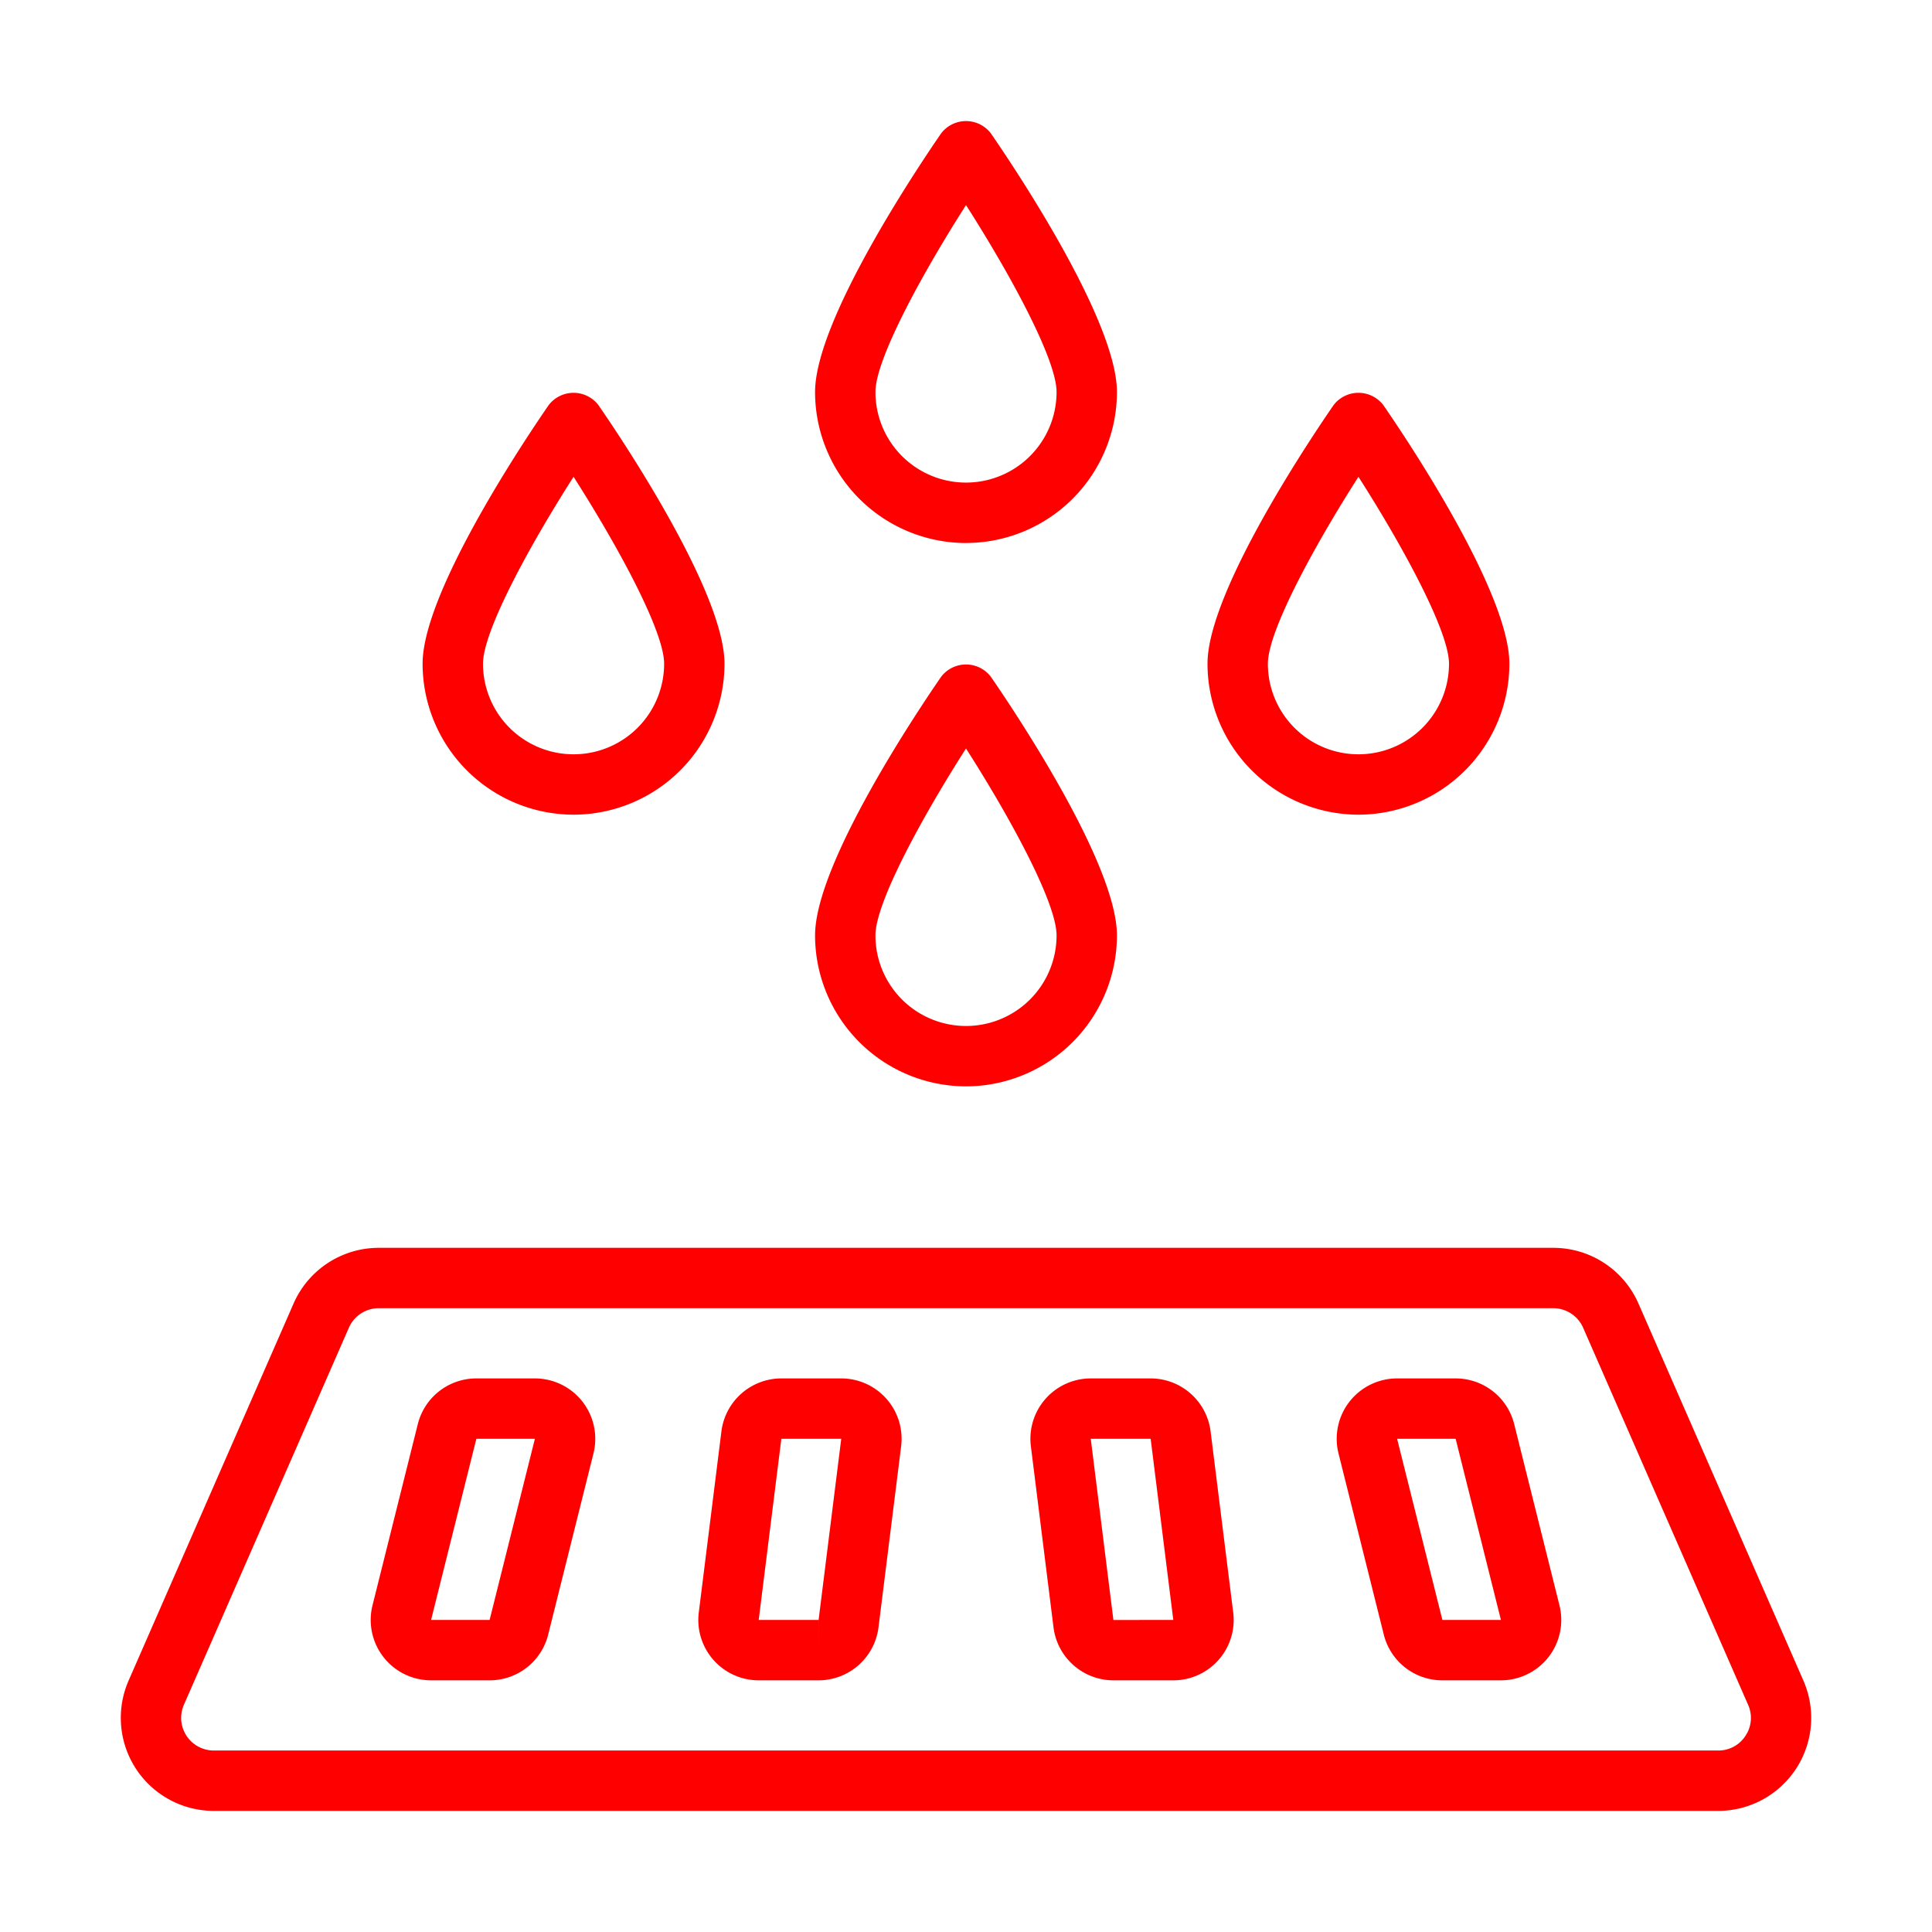
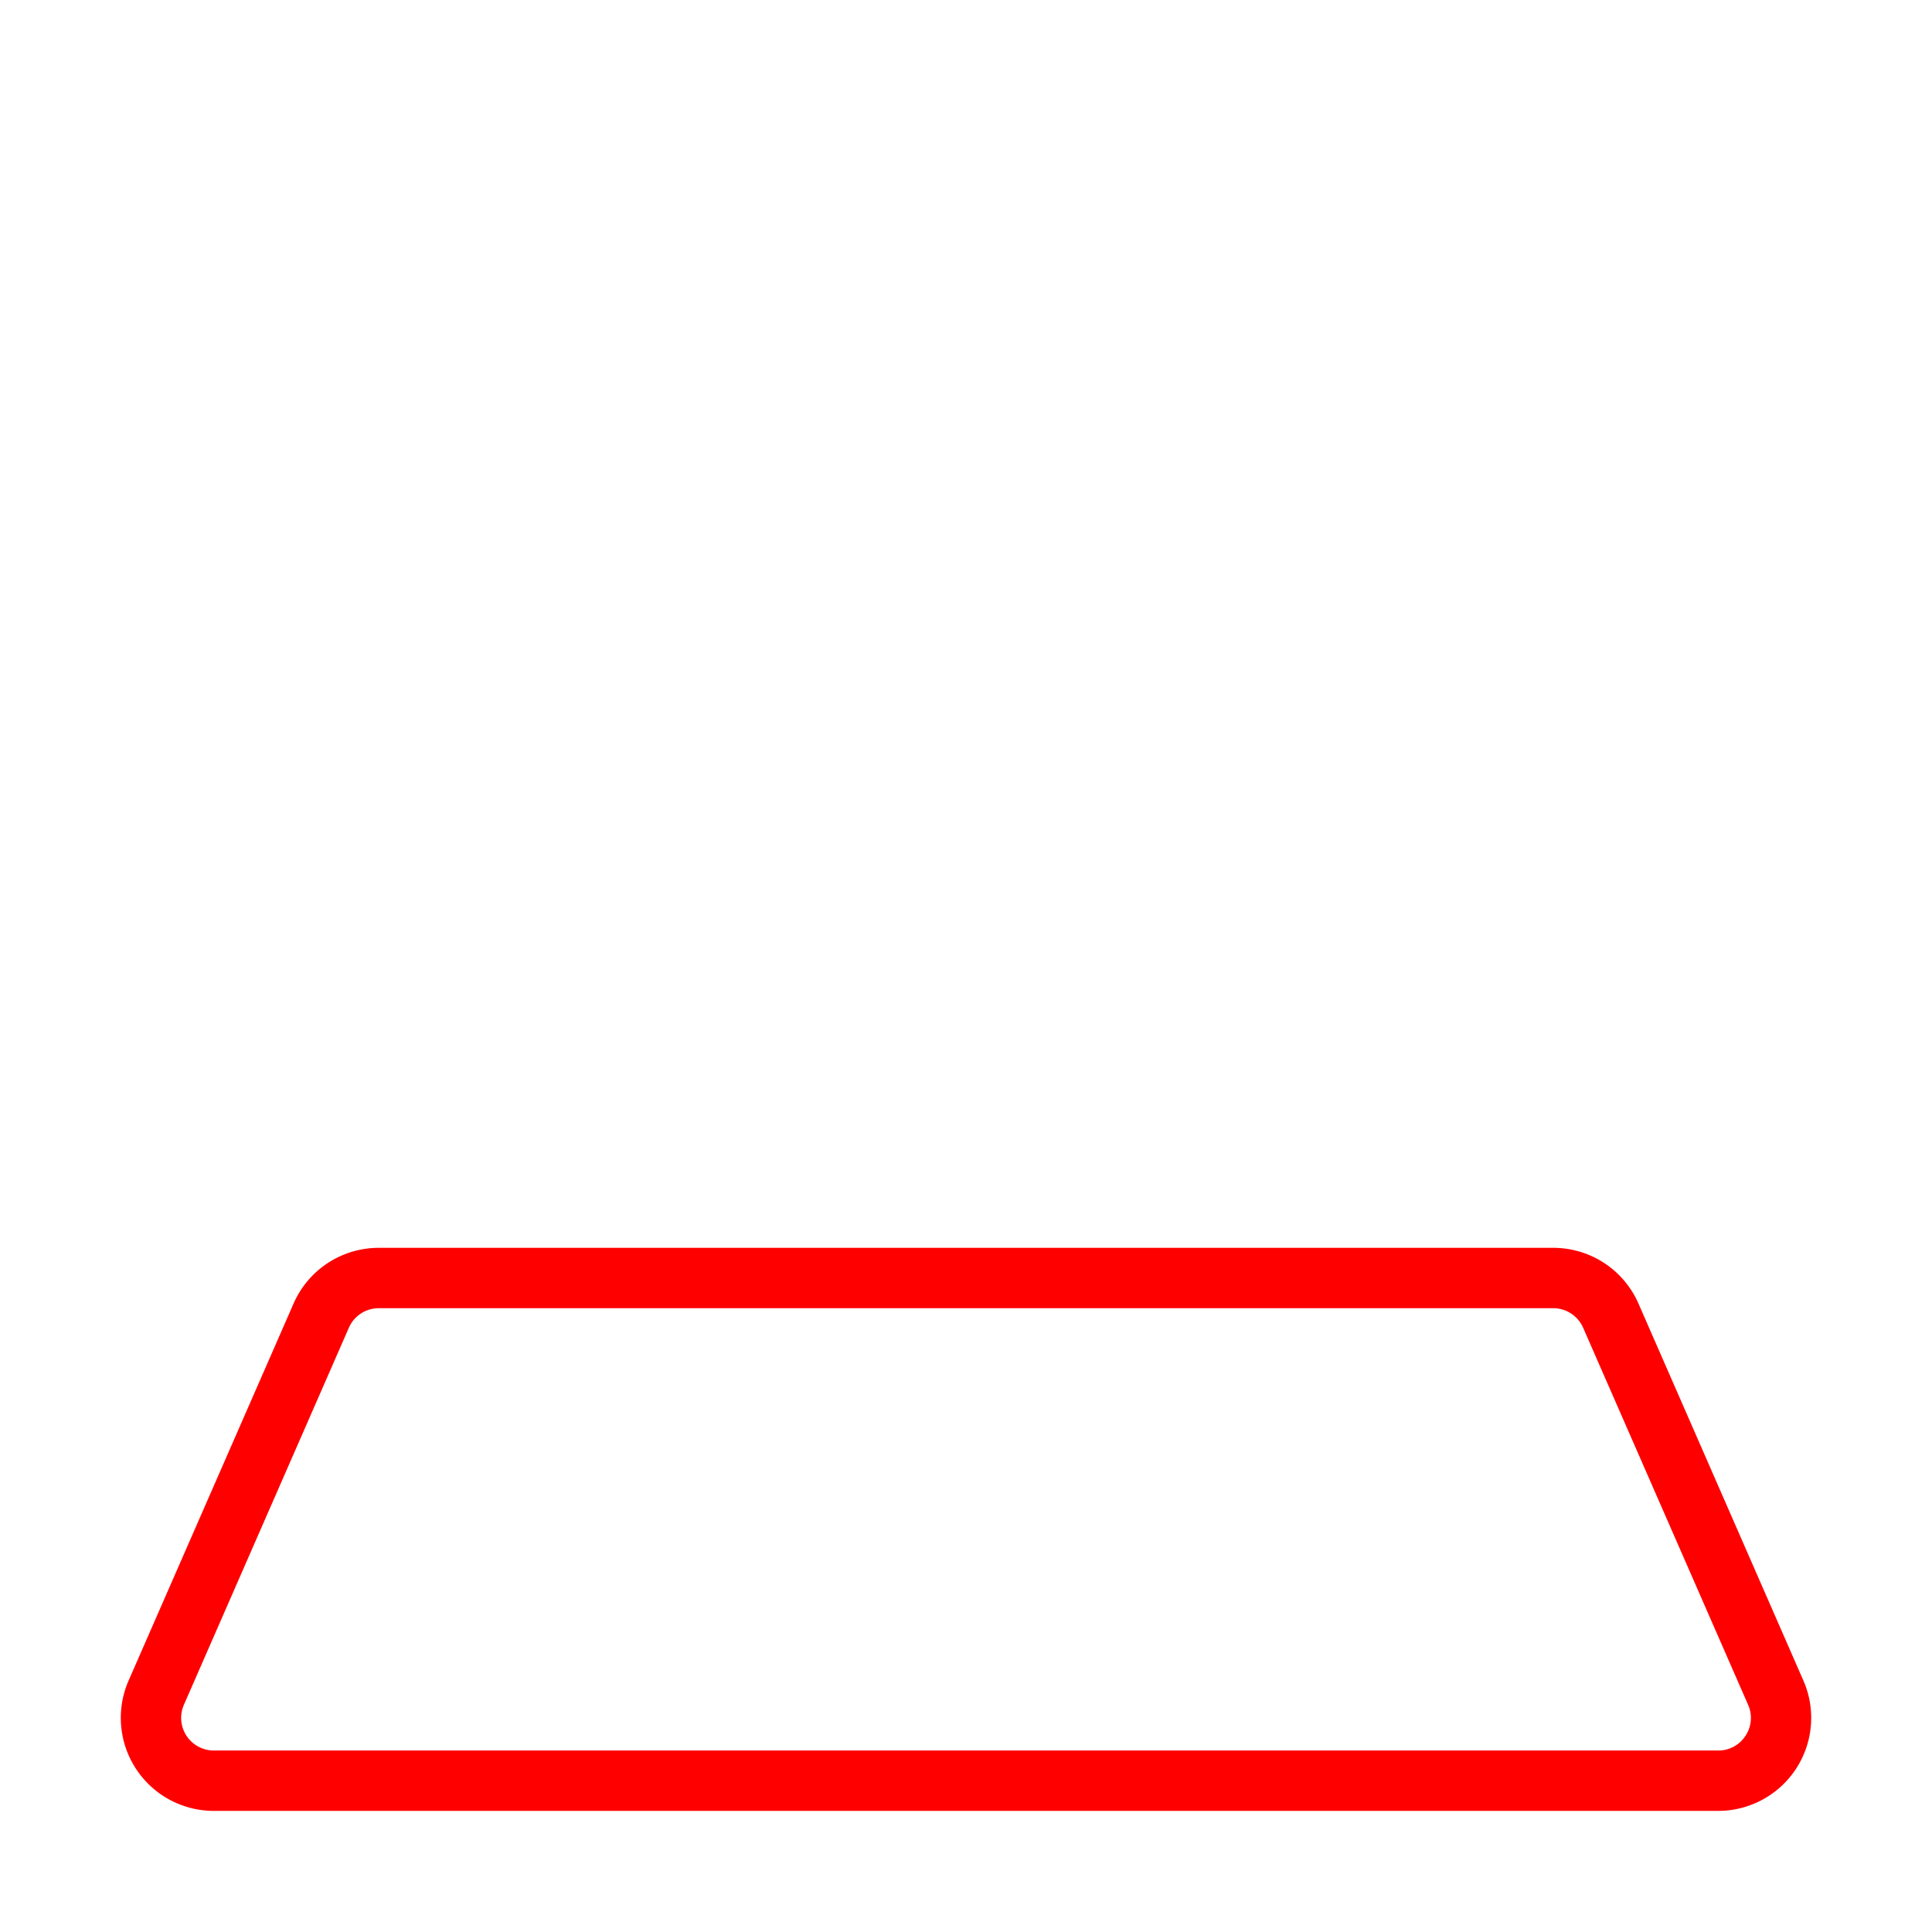
<svg xmlns="http://www.w3.org/2000/svg" width="512" height="512" x="0" y="0" viewBox="0 0 64 64" style="enable-background:new 0 0 512 512" xml:space="preserve">
  <g>
    <path d="m59.74 55.672-5.463-12.489a3.08 3.08 0 0 0-2.824-1.847H12.547a3.08 3.08 0 0 0-2.823 1.847L4.26 55.672a3.081 3.081 0 0 0 2.823 4.316h49.834a3.081 3.081 0 0 0 2.823-4.316zm-1.918 1.827a1.063 1.063 0 0 1-.905.489H7.083a1.081 1.081 0 0 1-.991-1.515l5.464-12.488a1.08 1.08 0 0 1 .99-.649h38.907a1.081 1.081 0 0 1 .991.649l5.464 12.488a1.064 1.064 0 0 1-.086 1.026z" fill="#FF0000" opacity="1" data-original="#000000" />
-     <path d="M17.719 45.662H15.78a1.998 1.998 0 0 0-1.94 1.515l-1.5 6.001a2 2 0 0 0 1.94 2.485h1.939a1.997 1.997 0 0 0 1.94-1.514l1.5-6.002a2 2 0 0 0-1.94-2.485zm-1.5 8.001H14.28l1.5-6.001h1.939zM27.867 45.662h-1.984a2.003 2.003 0 0 0-1.985 1.752l-.75 6.001a2 2 0 0 0 1.985 2.248h1.984a2.003 2.003 0 0 0 1.984-1.752l.75-6.001a2 2 0 0 0-1.984-2.248zm-.75 9.001v-1h.001zm0-1h-1.984l.75-6.001h1.984zM50.16 47.177a1.998 1.998 0 0 0-1.94-1.515H46.28a2 2 0 0 0-1.94 2.485l1.5 6.002a1.997 1.997 0 0 0 1.94 1.514h1.939a2 2 0 0 0 1.94-2.485zm-2.379 6.486-1.5-6.001h1.939l1.5 6.001zM40.102 47.414a2.003 2.003 0 0 0-1.985-1.752h-1.984a2 2 0 0 0-1.984 2.248l.75 6.001a2.003 2.003 0 0 0 1.984 1.752h1.984a2 2 0 0 0 1.985-2.248zm-3.209 6.25h-.01l-.75-6.002h1.984l.75 6.001zM32 35.987a5.006 5.006 0 0 0 5-5c0-2.4-3.48-7.559-4.177-8.569a1.037 1.037 0 0 0-1.646 0C30.48 23.428 27 28.588 27 30.987a5.006 5.006 0 0 0 5 5zm0-11.192c1.44 2.25 3 5.1 3 6.192a3 3 0 0 1-6 0c0-1.092 1.56-3.943 3-6.192zM32 17.987a5.006 5.006 0 0 0 5-5c0-2.4-3.48-7.56-4.177-8.57a1.037 1.037 0 0 0-1.646 0C30.48 5.428 27 10.588 27 12.988a5.006 5.006 0 0 0 5 5zm0-11.193c1.44 2.25 3 5.1 3 6.192a3 3 0 0 1-6 0c0-1.092 1.56-3.942 3-6.192zM45 26.987a5.006 5.006 0 0 0 5-5c0-2.4-3.479-7.56-4.177-8.569a1.037 1.037 0 0 0-1.645 0C43.48 14.428 40 19.588 40 21.987a5.006 5.006 0 0 0 5 5zm0-11.192c1.44 2.25 3 5.1 3 6.192a3 3 0 1 1-6 0c0-1.093 1.561-3.943 3-6.192zM19 26.987a5.006 5.006 0 0 0 5-5c0-2.4-3.48-7.56-4.178-8.569a1.037 1.037 0 0 0-1.645 0c-.698 1.01-4.178 6.17-4.178 8.569a5.006 5.006 0 0 0 5 5zm0-11.192c1.439 2.25 3 5.1 3 6.192a3 3 0 0 1-6 0c0-1.093 1.56-3.943 3-6.192z" fill="#FF0000" opacity="1" data-original="#000000" />
  </g>
</svg>